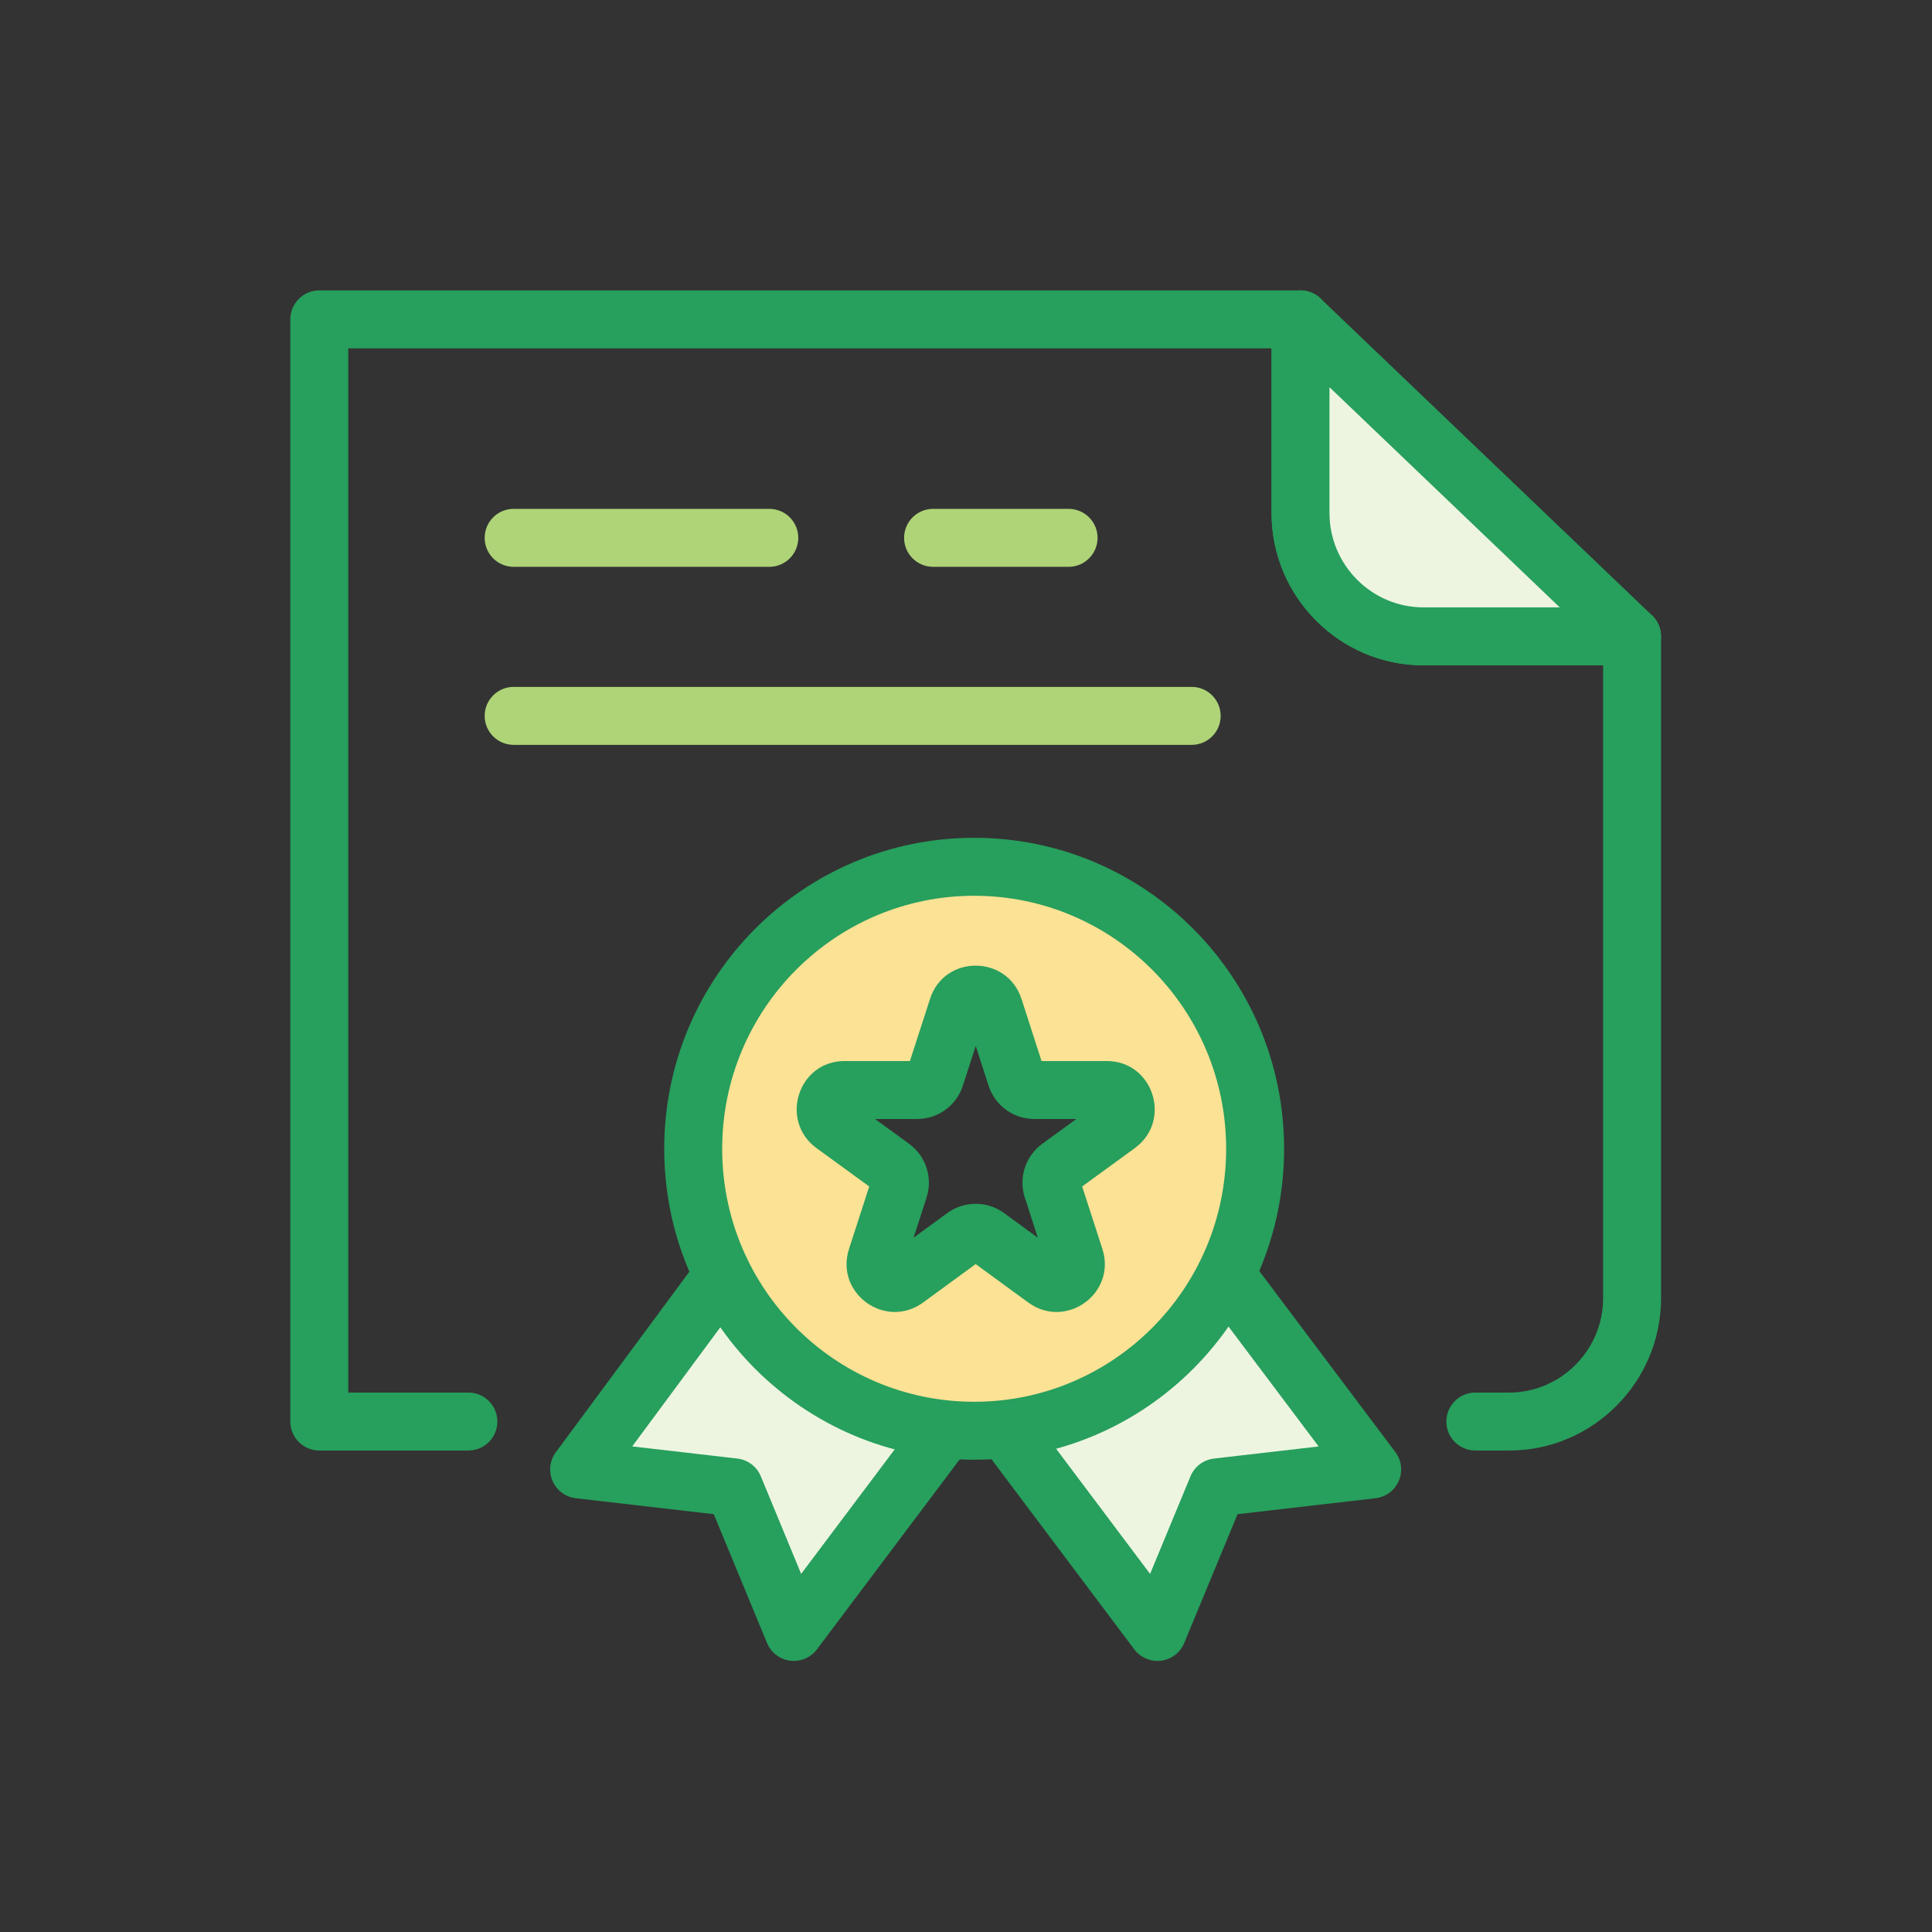
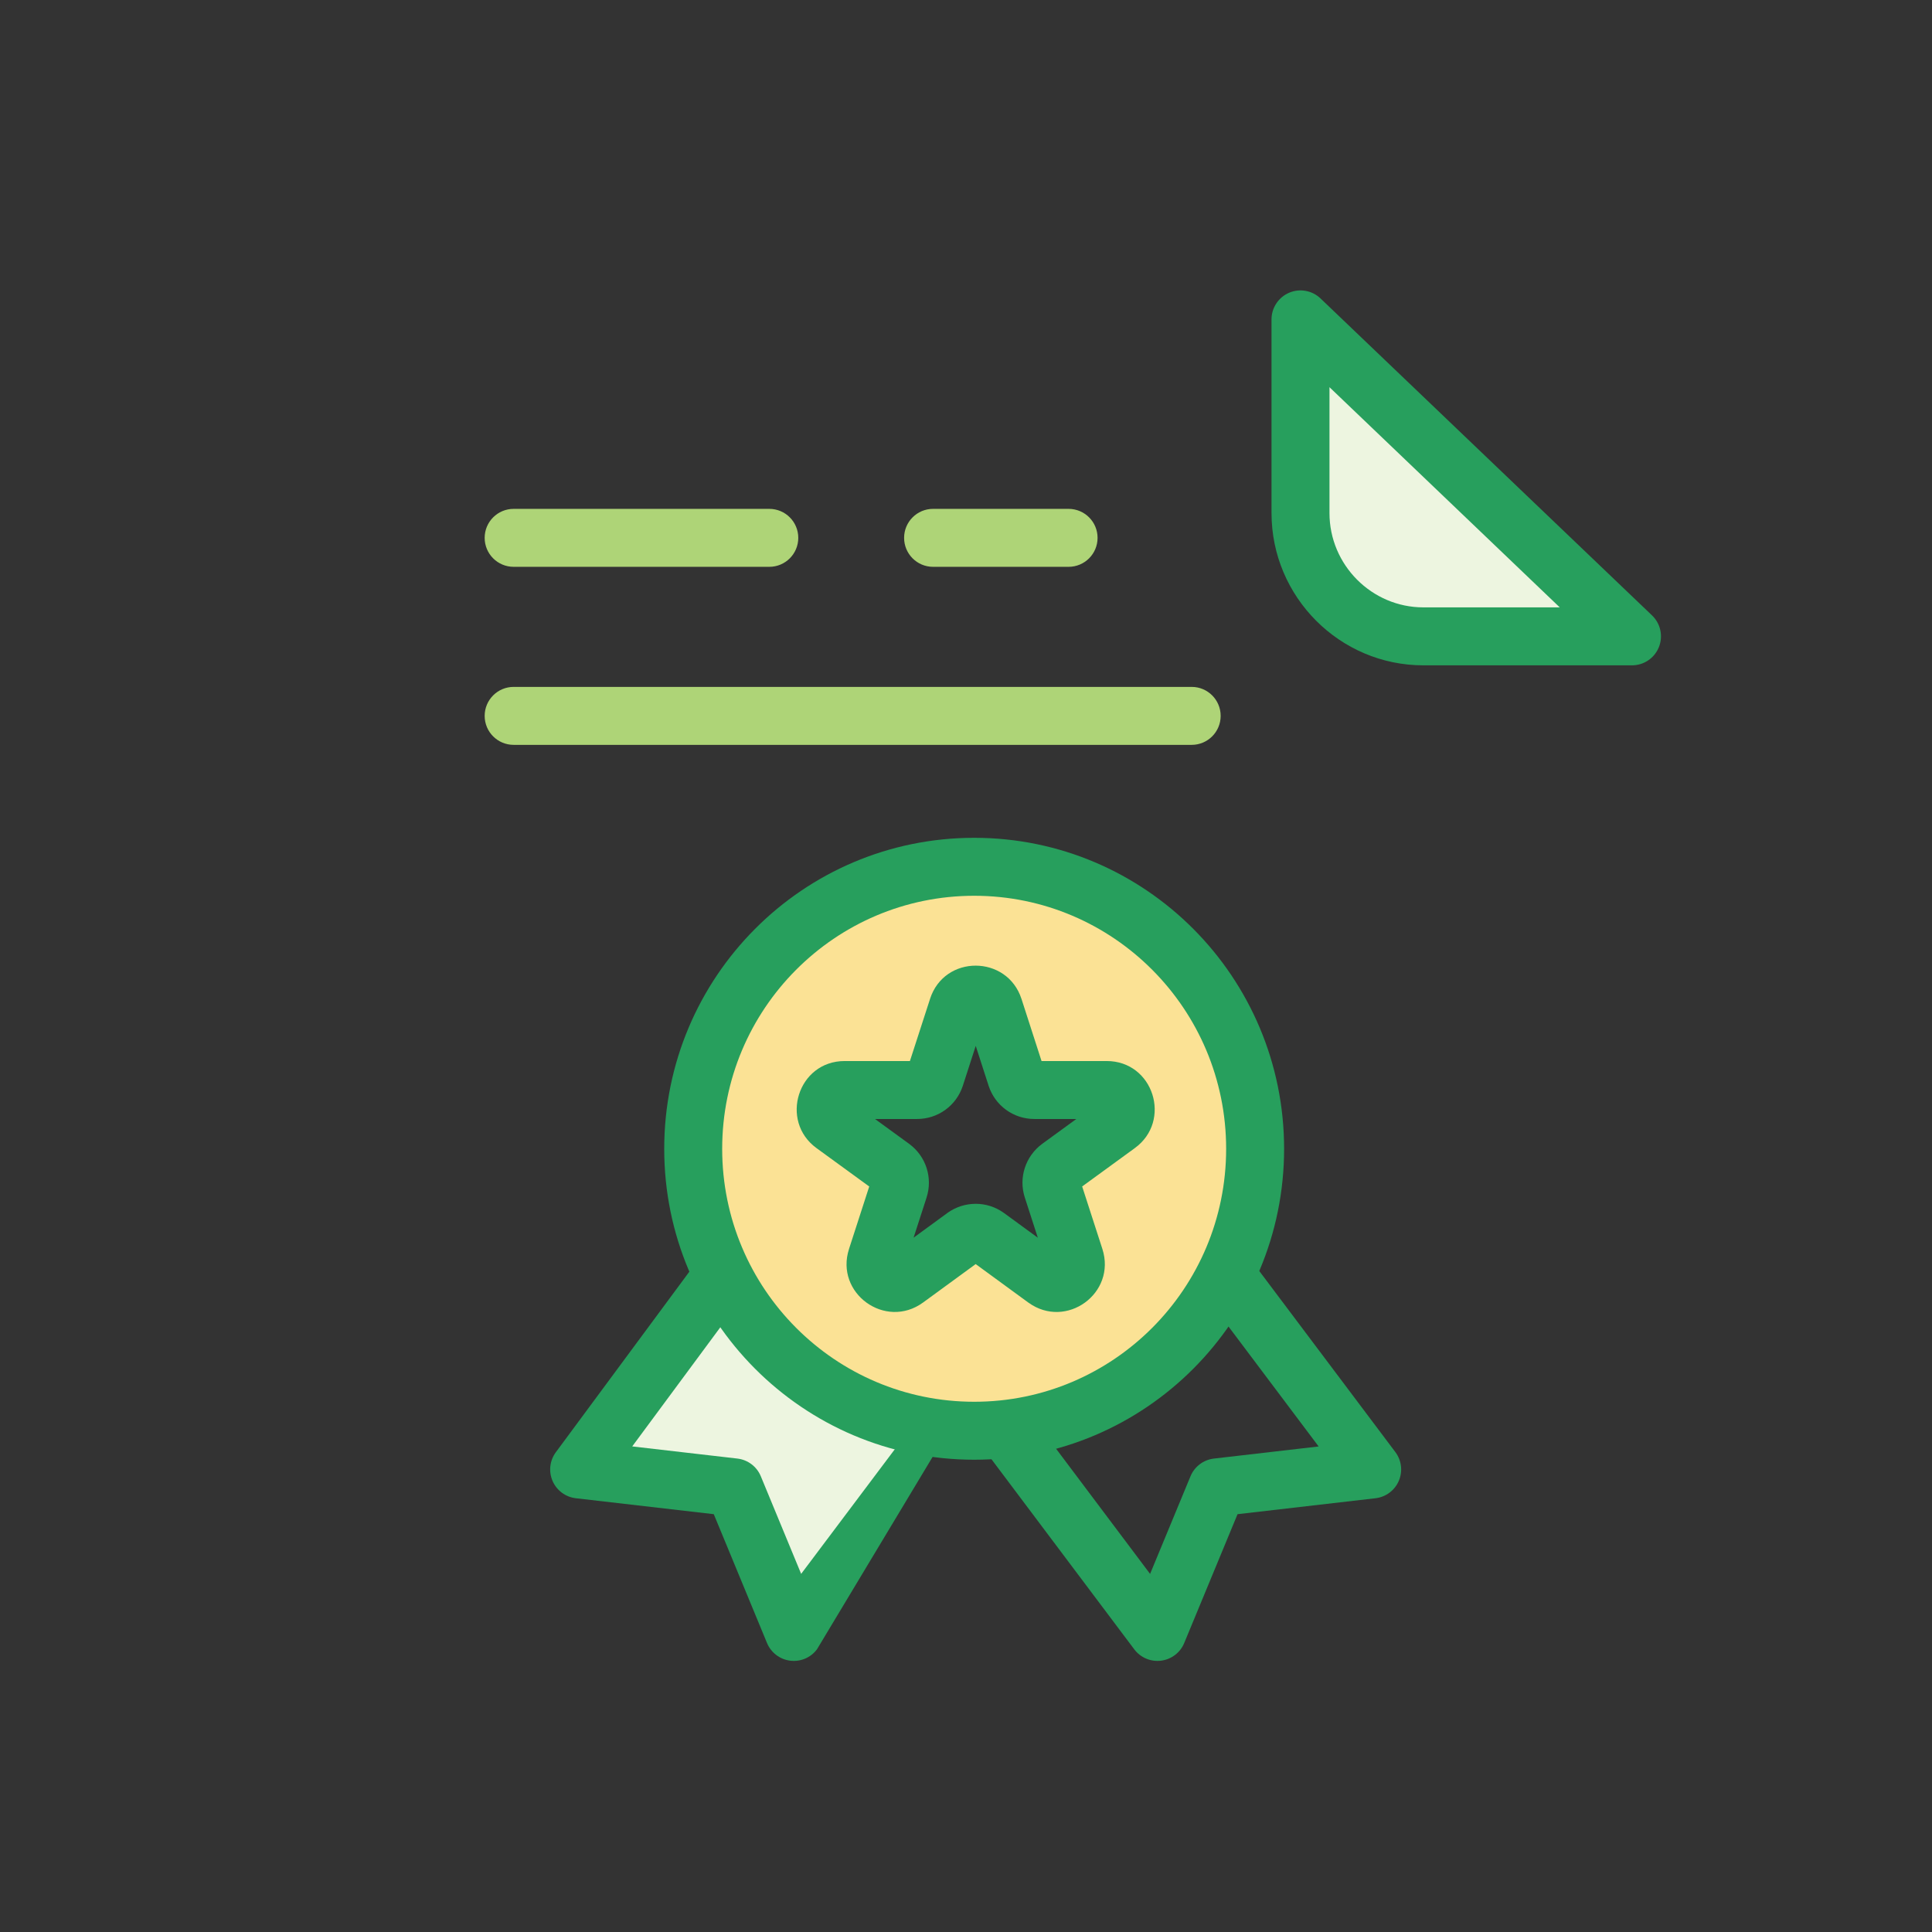
<svg xmlns="http://www.w3.org/2000/svg" width="80" height="80" viewBox="0 0 80 80" fill="none">
  <rect x="0" y="0" width="80" height="80" fill="#333333" stroke="none" />
  <g clip-path="url(#clip0_1097_29465)">
    <path fill-rule="evenodd" clip-rule="evenodd" d="M20.069 29.643C20.069 28.98 20.606 28.443 21.269 28.443H49.345C50.008 28.443 50.545 28.98 50.545 29.643C50.545 30.306 50.008 30.843 49.345 30.843H21.269C20.606 30.843 20.069 30.306 20.069 29.643Z" fill="#AED477" />
    <path fill-rule="evenodd" clip-rule="evenodd" d="M20.069 22.271C20.069 21.608 20.606 21.071 21.269 21.071H31.855C32.518 21.071 33.055 21.608 33.055 22.271C33.055 22.934 32.518 23.471 31.855 23.471H21.269C20.606 23.471 20.069 22.934 20.069 22.271Z" fill="#AED477" />
    <path fill-rule="evenodd" clip-rule="evenodd" d="M37.437 22.271C37.437 21.608 37.974 21.071 38.636 21.071H44.248C44.91 21.071 45.448 21.608 45.448 22.271C45.448 22.934 44.91 23.471 44.248 23.471H38.636C37.974 23.471 37.437 22.934 37.437 22.271Z" fill="#AED477" />
-     <path fill-rule="evenodd" clip-rule="evenodd" d="M12.021 13.225C12.021 12.562 12.558 12.025 13.221 12.025H53.853C54.515 12.025 55.053 12.562 55.053 13.225V21.246C55.053 23.395 56.809 25.151 58.94 25.151H67.581C68.243 25.151 68.781 25.689 68.781 26.351V53.758C68.781 57.222 65.959 60.063 62.495 60.063H61.091C60.428 60.063 59.891 59.526 59.891 58.863C59.891 58.2 60.428 57.663 61.091 57.663H62.495C64.624 57.663 66.381 55.906 66.381 53.758V27.551H58.94C55.475 27.551 52.653 24.713 52.653 21.246V14.425H14.421V57.663H19.395C20.058 57.663 20.595 58.2 20.595 58.863C20.595 59.526 20.058 60.063 19.395 60.063H13.221C12.558 60.063 12.021 59.526 12.021 58.863V13.225Z" fill="#279F5D" />
    <path d="M67.577 26.35L53.851 13.225V21.246C53.851 24.056 56.138 26.35 58.938 26.35H67.577Z" fill="#EDF5E0" />
    <path fill-rule="evenodd" clip-rule="evenodd" d="M53.379 12.122C53.821 11.933 54.333 12.026 54.68 12.358L68.407 25.482C68.761 25.821 68.874 26.341 68.691 26.796C68.509 27.251 68.068 27.55 67.577 27.55H58.938C55.472 27.55 52.651 24.715 52.651 21.246V13.225C52.651 12.745 52.938 12.311 53.379 12.122ZM55.051 16.033V21.246C55.051 23.396 56.805 25.15 58.938 25.15H64.586L55.051 16.033Z" fill="#279F5D" />
-     <path d="M41.693 59.276L47.927 67.575L50.405 61.588L56.819 60.847L50.907 52.981" fill="#EDF5E0" />
    <path fill-rule="evenodd" clip-rule="evenodd" d="M50.186 52.022C50.716 51.623 51.468 51.73 51.866 52.26L57.778 60.126C58.036 60.469 58.091 60.925 57.921 61.32C57.752 61.715 57.384 61.989 56.956 62.039L51.244 62.699L49.036 68.034C48.871 68.432 48.506 68.711 48.078 68.765C47.651 68.819 47.227 68.64 46.968 68.296L40.734 59.997C40.336 59.467 40.443 58.714 40.972 58.316C41.502 57.918 42.255 58.025 42.653 58.555L47.623 65.172L49.296 61.129C49.462 60.727 49.834 60.446 50.267 60.396L54.602 59.895L49.948 53.702C49.549 53.172 49.656 52.42 50.186 52.022Z" fill="#279F5D" />
    <path d="M39.105 59.276L32.869 67.575L30.395 61.588L23.981 60.847L29.838 52.927" fill="#EDF5E0" />
-     <path fill-rule="evenodd" clip-rule="evenodd" d="M30.551 51.962C31.084 52.356 31.197 53.108 30.803 53.64L26.179 59.893L30.533 60.396C30.966 60.446 31.338 60.727 31.504 61.13L33.174 65.171L38.146 58.555C38.544 58.025 39.296 57.918 39.826 58.316C40.356 58.715 40.463 59.467 40.064 59.997L33.828 68.296C33.57 68.64 33.146 68.82 32.718 68.765C32.29 68.711 31.925 68.431 31.76 68.033L29.556 62.699L23.844 62.039C23.418 61.989 23.051 61.717 22.881 61.324C22.71 60.931 22.762 60.477 23.017 60.133L28.873 52.213C29.267 51.681 30.018 51.568 30.551 51.962Z" fill="#279F5D" />
+     <path fill-rule="evenodd" clip-rule="evenodd" d="M30.551 51.962C31.084 52.356 31.197 53.108 30.803 53.64L26.179 59.893L30.533 60.396C30.966 60.446 31.338 60.727 31.504 61.13L33.174 65.171L38.146 58.555C38.544 58.025 39.296 57.918 39.826 58.316L33.828 68.296C33.57 68.64 33.146 68.82 32.718 68.765C32.29 68.711 31.925 68.431 31.76 68.033L29.556 62.699L23.844 62.039C23.418 61.989 23.051 61.717 22.881 61.324C22.71 60.931 22.762 60.477 23.017 60.133L28.873 52.213C29.267 51.681 30.018 51.568 30.551 51.962Z" fill="#279F5D" />
    <path d="M40.34 35.892C33.914 35.892 28.704 41.12 28.704 47.571C28.704 54.021 33.914 59.244 40.34 59.244C46.765 59.244 51.972 54.019 51.972 47.571C51.972 41.122 46.764 35.892 40.34 35.892ZM46.285 46.569L43.863 48.334C43.586 48.54 43.47 48.894 43.579 49.222L44.505 52.084C44.74 52.814 43.91 53.417 43.287 52.965L40.867 51.197C40.588 50.997 40.217 50.997 39.935 51.197L37.515 52.965C36.893 53.417 36.062 52.812 36.299 52.084L37.224 49.222C37.332 48.894 37.217 48.54 36.939 48.334L34.515 46.569C33.899 46.121 34.215 45.135 34.977 45.135H37.973C38.321 45.135 38.62 44.918 38.727 44.589L39.653 41.732C39.886 41.002 40.919 41.002 41.156 41.732L42.078 44.589C42.185 44.918 42.486 45.135 42.83 45.135H45.823C46.591 45.135 46.905 46.121 46.285 46.569Z" fill="#FBE295" />
    <path fill-rule="evenodd" clip-rule="evenodd" d="M27.504 47.571C27.504 40.462 33.247 34.692 40.34 34.692C47.431 34.692 53.172 40.464 53.172 47.571C53.172 54.678 47.432 60.444 40.34 60.444C33.248 60.444 27.504 54.68 27.504 47.571ZM40.34 37.092C34.581 37.092 29.904 41.779 29.904 47.571C29.904 53.361 34.58 58.044 40.34 58.044C46.098 58.044 50.772 53.36 50.772 47.571C50.772 41.78 46.096 37.092 40.34 37.092ZM40.403 43.308L40.936 44.958L40.937 44.962C41.206 45.784 41.967 46.335 42.83 46.335H44.569L43.156 47.364L43.148 47.37C42.465 47.877 42.166 48.766 42.438 49.595L42.974 51.251L41.575 50.229L41.568 50.224C40.868 49.72 39.935 49.725 39.239 50.219L39.227 50.229L37.83 51.249L38.365 49.595C38.365 49.594 38.365 49.594 38.365 49.593C38.633 48.77 38.343 47.879 37.651 47.368L36.232 46.335H37.973C38.84 46.335 39.599 45.784 39.868 44.962L39.869 44.959L40.403 43.308ZM35.221 45.599C35.221 45.599 35.221 45.599 35.221 45.599V45.599ZM38.51 41.364C39.104 39.517 41.704 39.535 42.297 41.362L42.298 41.364L43.128 43.935H45.823C47.768 43.935 48.538 46.418 46.99 47.54C46.989 47.541 46.989 47.541 46.988 47.542L44.81 49.129L45.647 51.716C46.238 53.551 44.145 55.069 42.583 53.937L42.579 53.935L40.401 52.343L38.222 53.935L38.22 53.936C36.66 55.07 34.561 53.549 35.157 51.714C35.157 51.714 35.157 51.713 35.157 51.713L35.993 49.13L33.809 47.54C33.809 47.54 33.809 47.54 33.809 47.54C32.269 46.419 33.034 43.935 34.977 43.935H37.678L38.51 41.367C38.51 41.366 38.51 41.365 38.51 41.364Z" fill="#279F5D" />
  </g>
  <defs>
    <clipPath id="clip0_1097_29465">
      <rect width="56.8" height="56.8" fill="white" transform="translate(12 12)" />
    </clipPath>
  </defs>
</svg>